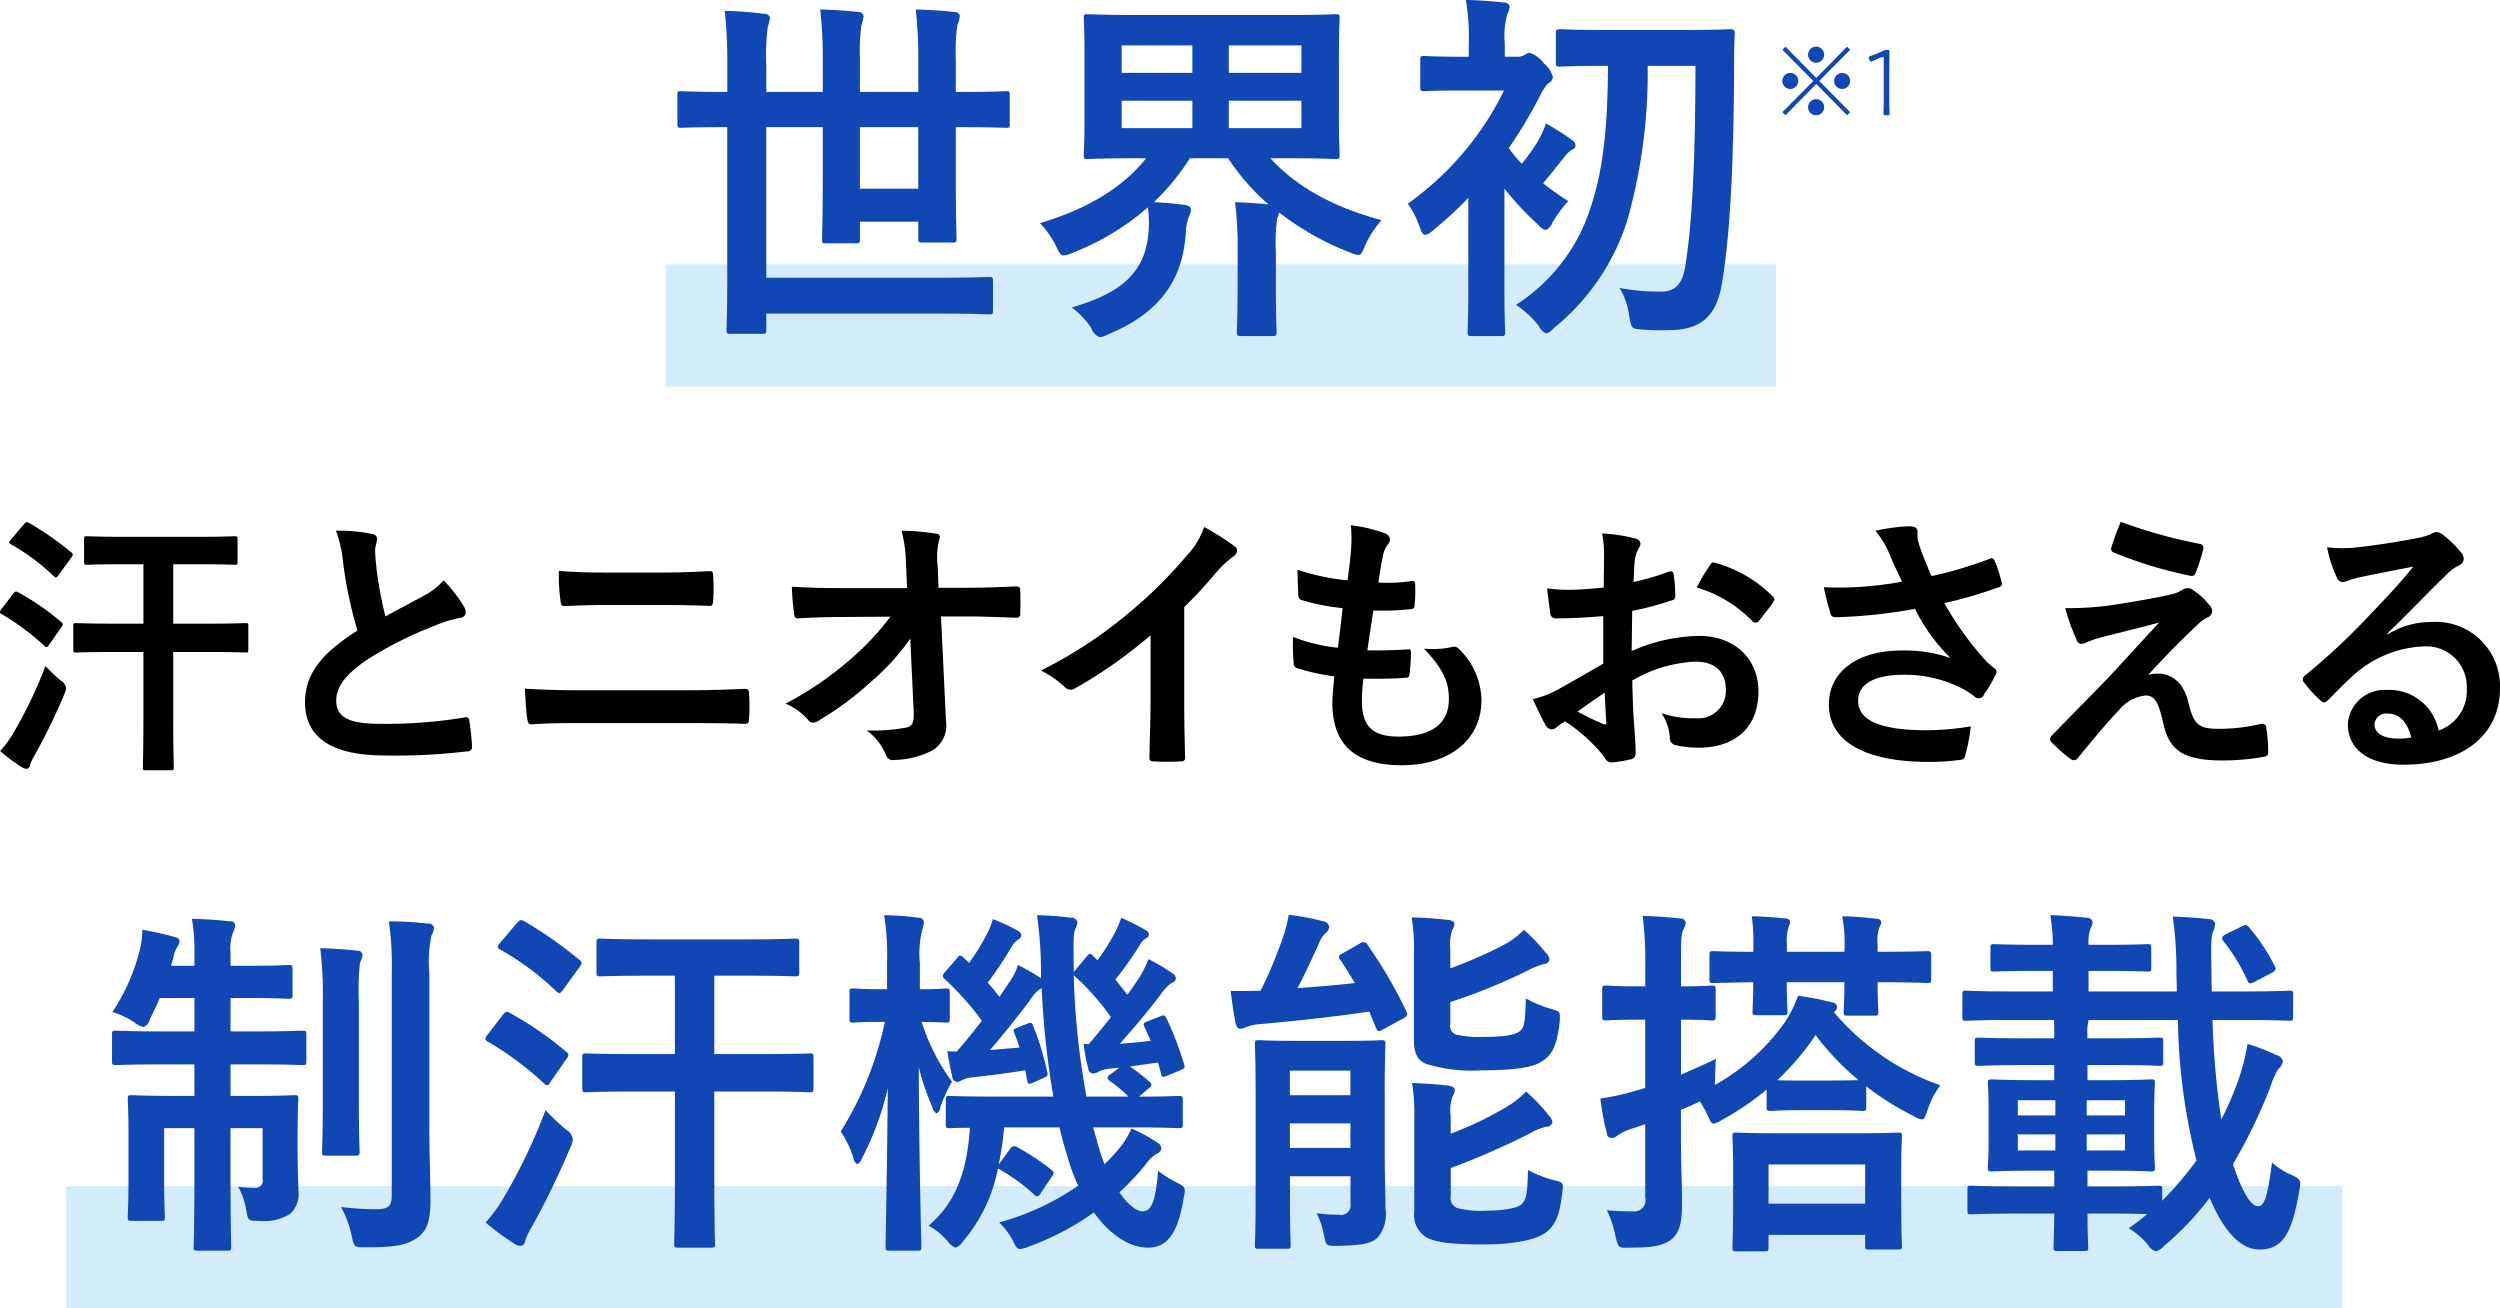
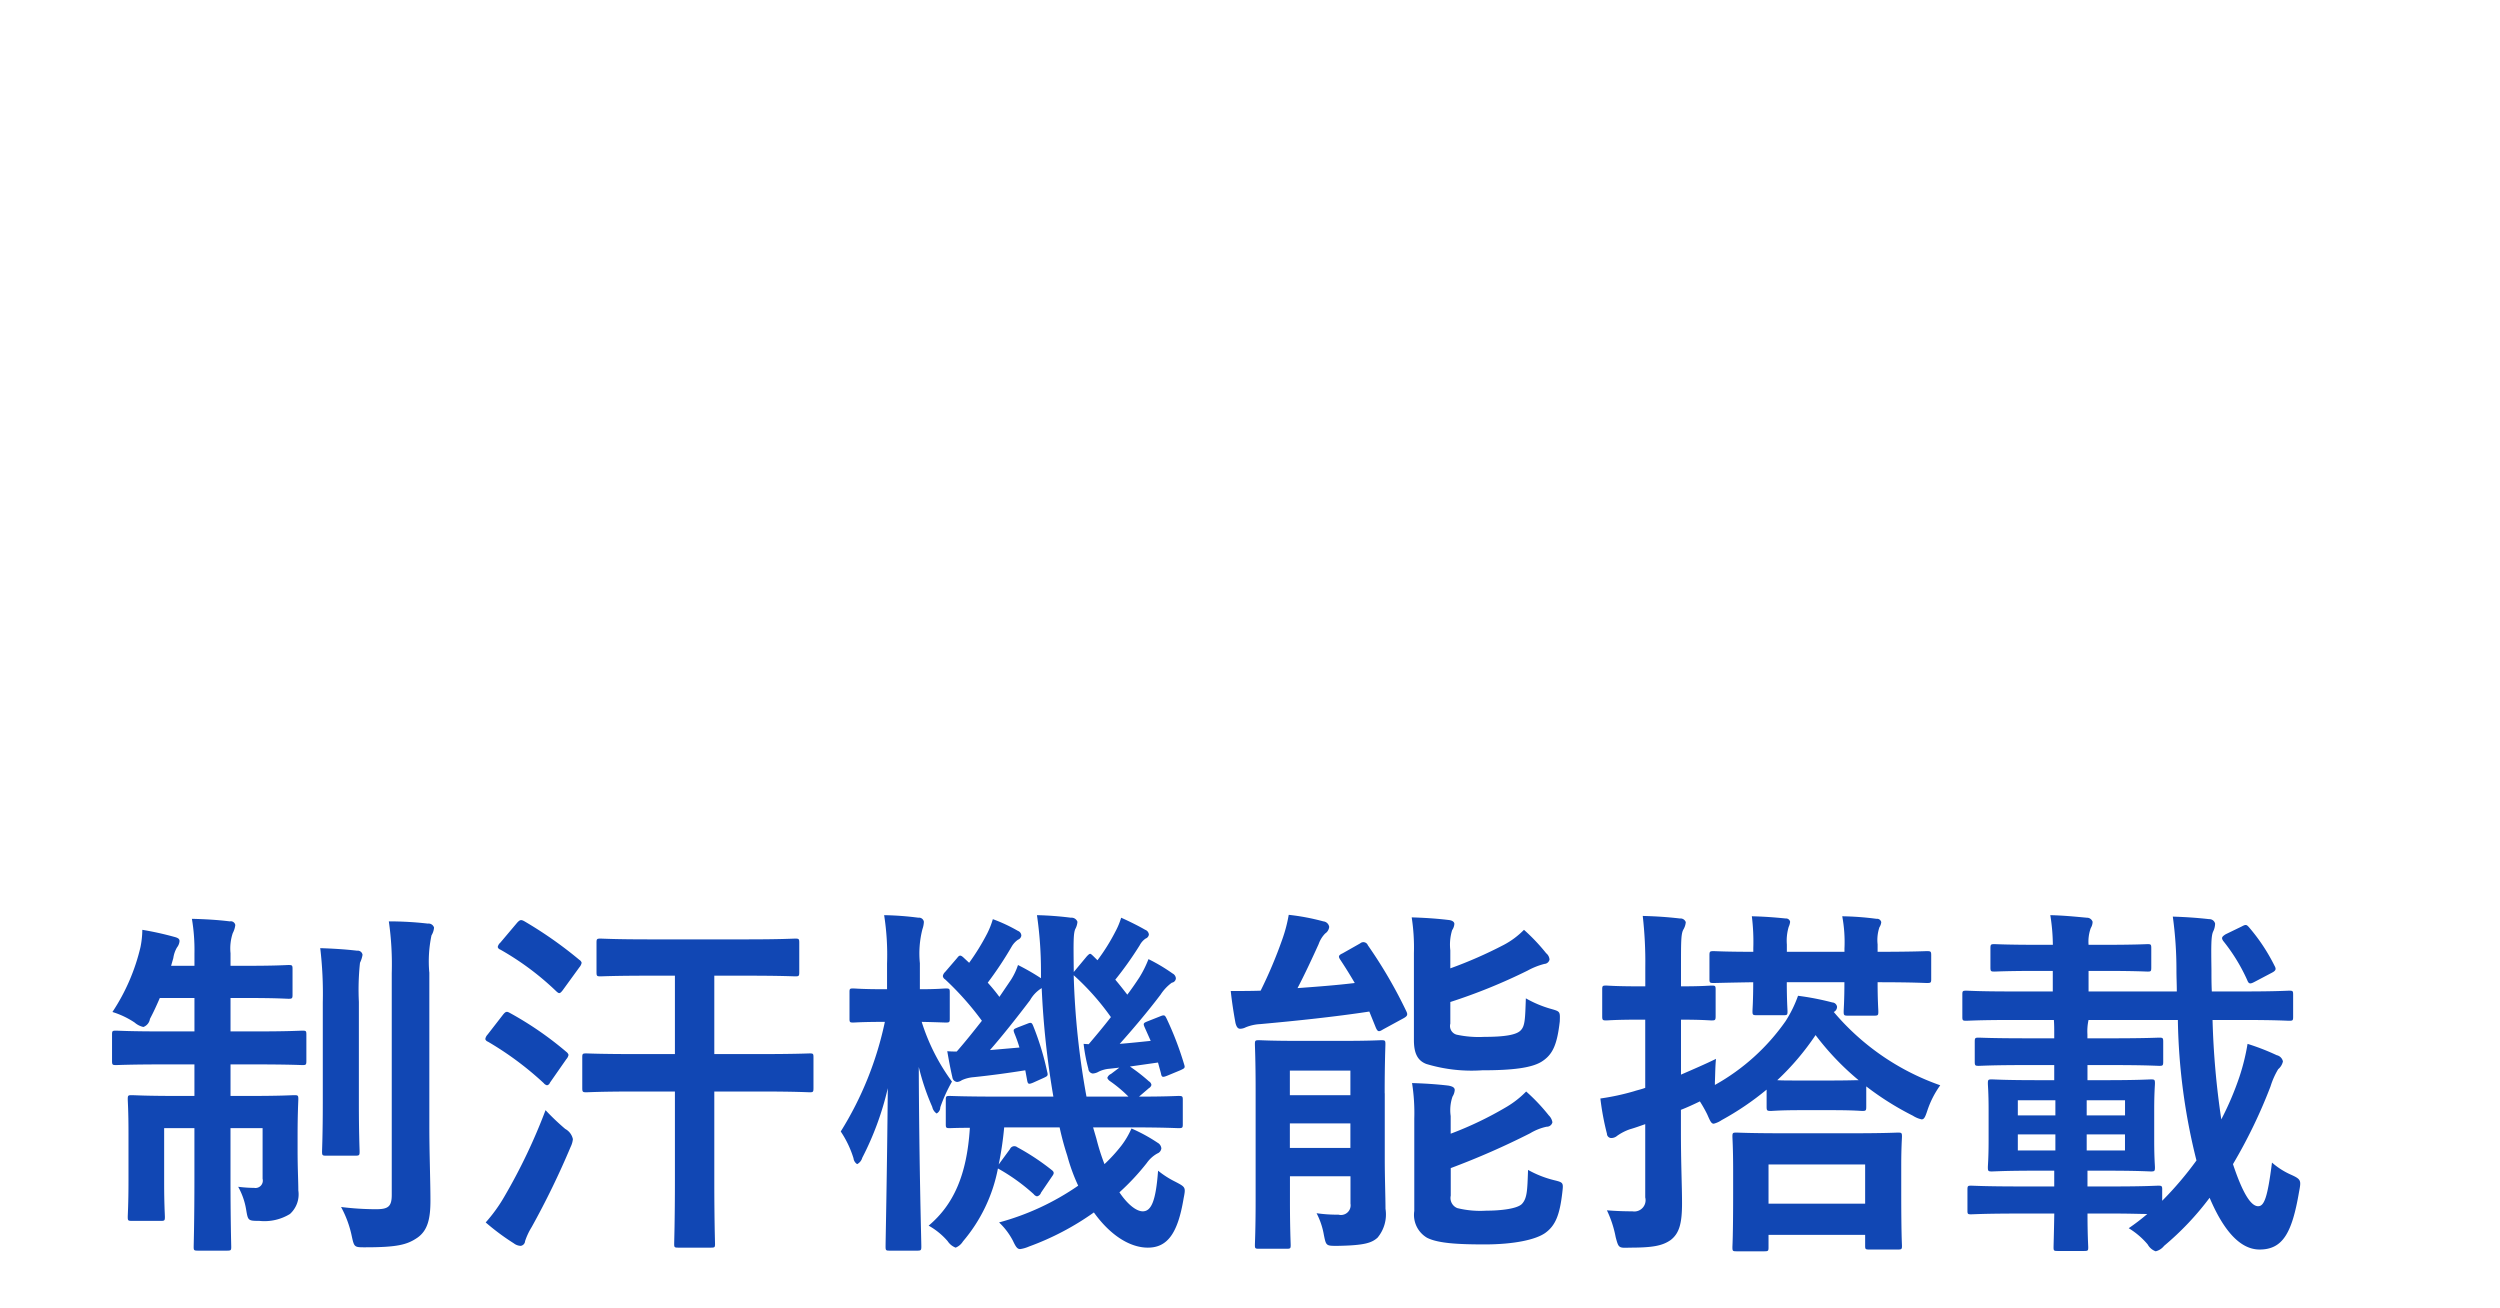
<svg xmlns="http://www.w3.org/2000/svg" id="head-block-01_sp.svg" width="225.125" height="117.81" viewBox="0 0 225.125 117.81">
  <defs>
    <style>
      .cls-1, .cls-3 {
        fill-rule: evenodd;
      }

      .cls-2 {
        fill: #d2ecf9;
      }

      .cls-3 {
        fill: #1147b4;
      }
    </style>
  </defs>
-   <path id="汗とニオイもおさえる" class="cls-1" d="M76.977,2325.9v6.02c0,2.8-.05,4.2-0.05,4.38,0,0.22.025,0.25,0.273,0.25h2.238c0.249,0,.273-0.03.273-0.25,0-.15-0.05-1.58-0.05-4.38v-6.02h3.083c2.436,0,3.282.05,3.431,0.05,0.224,0,.249-0.03.249-0.3v-2.08c0-.25-0.025-0.27-0.249-0.27-0.149,0-.995.05-3.431,0.05H79.662V2318H81.9c2.312,0,3.133.05,3.282,0.05,0.249,0,.274-0.03.274-0.3v-2c0-.25-0.025-0.27-0.274-0.27-0.149,0-.97.05-3.282,0.05H75.212c-2.337,0-3.158-.05-3.307-0.05-0.249,0-.273.02-0.273,0.27v2c0,0.27.025,0.3,0.273,0.3,0.149,0,.97-0.05,3.307-0.05h1.765v5.35H74.341c-2.436,0-3.257-.05-3.406-0.05-0.249,0-.273.02-0.273,0.27v2.08c0,0.27.025,0.3,0.273,0.3,0.149,0,.97-0.05,3.406-0.05h2.635Zm-12.9,8.92a15.055,15.055,0,0,0,1.914,1.43,0.817,0.817,0,0,0,.472.17,0.34,0.34,0,0,0,.3-0.32,4.334,4.334,0,0,1,.448-0.95,56.11,56.11,0,0,0,2.66-5.48,1.573,1.573,0,0,0,.149-0.52,1.022,1.022,0,0,0-.522-0.7,17.133,17.133,0,0,1-1.343-1.28,39,39,0,0,1-2.785,5.85A10.054,10.054,0,0,1,64.073,2334.82Zm0.995-19.07a0.562,0.562,0,0,0-.174.3,0.261,0.261,0,0,0,.174.17,19.021,19.021,0,0,1,3.829,2.85c0.174,0.15.224,0.18,0.423-.07l1.144-1.58a0.622,0.622,0,0,0,.149-0.3,0.328,0.328,0,0,0-.149-0.2,28.209,28.209,0,0,0-3.779-2.64c-0.2-.1-0.273-0.1-0.472.12Zm-0.87,6.27a0.584,0.584,0,0,0-.149.3,0.289,0.289,0,0,0,.174.18,21.752,21.752,0,0,1,3.8,2.82,0.417,0.417,0,0,0,.224.15,0.256,0.256,0,0,0,.2-0.17l1.119-1.6a0.664,0.664,0,0,0,.149-0.3,0.39,0.39,0,0,0-.149-0.2,22.328,22.328,0,0,0-3.829-2.65c-0.224-.13-0.3-0.13-0.5.12Zm30.114-7.04a11.2,11.2,0,0,1,.646,2.89,37.891,37.891,0,0,0,1.293,6.1c-2.909,1.85-4.724,3.68-4.724,6.45,0,3.25,2.486,4.8,7.185,4.8a52.937,52.937,0,0,0,7.409-.37,0.392,0.392,0,0,0,.447-0.43,21.846,21.846,0,0,0-.248-2.32,0.311,0.311,0,0,0-.448-0.3,43.252,43.252,0,0,1-7.583.57c-2.859,0-3.953-.62-3.953-2.1,0-1.17.771-2.35,2.934-3.77a34.532,34.532,0,0,1,5.842-2.93,12.569,12.569,0,0,1,2.387-.75,0.5,0.5,0,0,0,.5-0.5,1.009,1.009,0,0,0-.174-0.52,12.649,12.649,0,0,0-1.815-2.35,6.233,6.233,0,0,1-1.715,1.35c-1.392.75-2.287,1.22-3.531,1.9a35.335,35.335,0,0,1-.8-4.3c-0.05-.58-0.124-1.18-0.124-1.68,0-.35.174-0.69,0.174-1.04a0.453,0.453,0,0,0-.448-0.4A14.034,14.034,0,0,0,94.311,2314.98Zm29.293,6.69c1.591,0,3.182.03,4.351,0.08,0.249,0,.3-0.13.323-0.48a16.447,16.447,0,0,0,0-2.22c0-.3-0.074-0.43-0.273-0.43-1.069.05-2.561,0.13-4.476,0.13h-4.922c-1.492,0-2.661-.03-4.227-0.15a17.058,17.058,0,0,0,.149,2.65c0.025,0.37.1,0.52,0.348,0.52,1.144-.05,2.238-0.1,3.8-0.1H123.6Zm2.088,10.63c1.691,0,4.252.02,5.445,0.07,0.324,0,.373-0.15.373-0.52a15.86,15.86,0,0,0,0-2.18c0-.32-0.074-0.45-0.4-0.45-1.143.05-2.834,0.13-5.594,0.13h-9.049c-1.567,0-3.357-.03-5.147-0.15,0.075,1.32.124,2.17,0.224,2.75,0.05,0.32.124,0.47,0.373,0.47,1.218-.1,2.859-0.12,4.475-0.12h9.3Zm20.642-1.05c0.05,1.1-.149,1.35-0.721,1.47a16.97,16.97,0,0,1-3.506.25,5.082,5.082,0,0,1,1.741,2.23,0.65,0.65,0,0,0,.77.42,7.578,7.578,0,0,0,3.431-.87,2.639,2.639,0,0,0,1.194-2.65l-0.448-9.4h2.014c1.542,0,2.959.05,4.774,0.12a0.315,0.315,0,0,0,.348-0.35c0.025-.7.025-1.47,0-2.17a0.311,0.311,0,0,0-.373-0.3c-1.84.07-3.083,0.12-4.824,0.12h-2.163l-0.074-1.9a7.032,7.032,0,0,1,.1-2.29,1.432,1.432,0,0,0,.1-0.38,0.306,0.306,0,0,0-.323-0.3,21.806,21.806,0,0,0-3.133-.27,12.5,12.5,0,0,1,.4,2.94l0.1,2.23H139.82c-1.492,0-2.959-.03-4.45-0.13a22.526,22.526,0,0,0,.2,2.43c0.025,0.27.125,0.45,0.349,0.42,1.292-.07,2.685-0.12,3.977-0.12l4.351-.03a23.762,23.762,0,0,1-3.654,3.88,29.3,29.3,0,0,1-5.793,3.95,5.552,5.552,0,0,1,2.038,1.47,0.508,0.508,0,0,0,.423.25,1.034,1.034,0,0,0,.572-0.22,28.306,28.306,0,0,0,4.7-3.5,20.624,20.624,0,0,0,3.5-3.85Zm24.37-9.4a40.124,40.124,0,0,0,2.909-3.15,8.258,8.258,0,0,1,1.492-1.38,0.708,0.708,0,0,0,.348-0.55,0.441,0.441,0,0,0-.2-0.37,22.7,22.7,0,0,0-2.76-1.75,7.185,7.185,0,0,1-1.566,2.57,40.711,40.711,0,0,1-5.3,5.23,39.648,39.648,0,0,1-7.831,5.12,9.169,9.169,0,0,1,2.138,1.48,0.708,0.708,0,0,0,.522.25,0.747,0.747,0,0,0,.373-0.1,43.012,43.012,0,0,0,6.837-4.8v5.82c0,1.7-.074,3.33-0.1,5.13-0.025.3,0.074,0.4,0.348,0.4a20.619,20.619,0,0,0,2.486,0,0.327,0.327,0,0,0,.373-0.43c-0.05-2-.075-3.47-0.075-5.2v-8.27Zm16.141,6.45c1.268,0.02,2.56.02,3.8-.08,0.248,0,.323-0.1.348-0.4a16.915,16.915,0,0,0,.124-1.87c0-.23-0.075-0.33-0.4-0.28-1.193.08-2.213,0.1-3.53,0.08,0.149-1,.4-2.7.547-3.58a24.364,24.364,0,0,0,3.306-.12c0.3-.03.4-0.1,0.4-0.38a11.593,11.593,0,0,0,.05-1.87,0.25,0.25,0,0,0-.249-0.3,14.415,14.415,0,0,1-3.058.15c0.124-.93.274-1.78,0.4-2.35a2.485,2.485,0,0,1,.447-1.08,0.708,0.708,0,0,0,.2-0.47,0.7,0.7,0,0,0-.547-0.57,14.369,14.369,0,0,0-2.983-.7,11.84,11.84,0,0,1,.025,2.09c-0.05.75-.125,1.43-0.323,2.88a20.408,20.408,0,0,1-4.5-.95c0,0.9.05,1.72,0.075,2.32a0.414,0.414,0,0,0,.4.43,18.008,18.008,0,0,0,3.58.7c-0.1,1.02-.3,2.65-0.423,3.57a15.449,15.449,0,0,1-4.027-.97,14.5,14.5,0,0,0,.049,2.32,0.438,0.438,0,0,0,.274.48,19.962,19.962,0,0,0,3.381.75c-0.1,1.12-.174,1.82-0.174,2.35,0,3.65,1.865,5.65,6.265,5.65,4.277,0,7.161-2.3,7.161-5.85a6.531,6.531,0,0,0-2.114-4.7,0.553,0.553,0,0,0-.522-0.1,8.03,8.03,0,0,1-2.536.15c1.89,2,2.238,3.15,2.238,4.55,0,2.25-1.616,3.37-4.525,3.37-2.312,0-3.307-.9-3.307-3.2A15.286,15.286,0,0,1,186.845,2328.3Zm21.585-1.35c-1.815,1.05-2.983,1.72-4.052,2.32a9.186,9.186,0,0,1-2.288.88c0.373,0.82.871,1.87,1.144,2.32a0.7,0.7,0,0,0,.547.4,0.642,0.642,0,0,0,.423-0.17,4.527,4.527,0,0,1,.795-0.55,15.081,15.081,0,0,1,3.531,3.2,0.728,0.728,0,0,0,.6.5,10.493,10.493,0,0,0,1.84-.3c0.423-.1.373-0.48,0.373-0.83,0-.57-0.124-2.15-0.2-3.25-0.049-1.1-.074-1.95-0.1-3a12.305,12.305,0,0,1,5.693-1.7c1.741,0,2.735.9,2.735,2.53a2.472,2.472,0,0,1-2.685,2.57,9.229,9.229,0,0,1-3.108-.45,4.421,4.421,0,0,1,.746,2.13,0.67,0.67,0,0,0,.547.75,9.948,9.948,0,0,0,2.039.22c3.356,0,5.395-1.87,5.395-5.07,0-3-2.213-4.98-5.3-5a15.51,15.51,0,0,0-6.116,1.37c0.025-1.2.025-2.42,0.05-3.62a25.918,25.918,0,0,0,3.555-.95,0.349,0.349,0,0,0,.323-0.4,12.518,12.518,0,0,0-.149-1.95c-0.025-.25-0.2-0.3-0.422-0.23a24.349,24.349,0,0,1-3.183.93c0.025-.8.05-1.43,0.125-2.08a3.028,3.028,0,0,1,.348-0.97,0.915,0.915,0,0,0,.149-0.4,0.55,0.55,0,0,0-.5-0.47,13.711,13.711,0,0,0-2.959-.45,9.258,9.258,0,0,1,.174,2.02c0,1.07-.025,2.02-0.025,2.85-1.044.1-2.113,0.2-3.157,0.2a12.649,12.649,0,0,1-1.94-.13c0.1,0.88.2,1.7,0.274,2.18a0.5,0.5,0,0,0,.6.52c1.666,0,2.934-.1,4.177-0.2v4.28Zm0.125,2.62c0.049,0.83.1,1.98,0.149,2.63,0.025,0.22-.05.25-0.249,0.2a25.5,25.5,0,0,1-2.337-1.13C207.013,2330.62,207.859,2330.05,208.555,2329.57Zm8.3-9.47a11.459,11.459,0,0,1,5.047,3.07,0.4,0.4,0,0,0,.5,0c0.373-.5,1.019-1.27,1.343-1.77a0.694,0.694,0,0,0,.1-0.25,0.381,0.381,0,0,0-.149-0.25,11.716,11.716,0,0,0-5.271-3.05c-0.174-.05-0.249.02-0.423,0.3A14.734,14.734,0,0,0,216.859,2320.1Zm18.478-.53a33.052,33.052,0,0,1-3.928.48,30.957,30.957,0,0,1-3.108.02,19.322,19.322,0,0,0,.572,2.25,0.438,0.438,0,0,0,.4.45c0.621,0,1.765-.07,2.436-0.12,1.79-.15,3.232-0.35,4.8-0.63a16.1,16.1,0,0,0,3.208,4.43,12.493,12.493,0,0,0-4.426-.68c-4.1,0-6.539,2-6.539,4.85,0,3.3,3.158,5.18,9.025,5.18a20.945,20.945,0,0,0,2.76-.18,0.447,0.447,0,0,0,.473-0.35,15.335,15.335,0,0,0,.522-2.67,25.038,25.038,0,0,1-3.978.35c-3.9,0-6.166-.78-6.166-2.65,0-1.58,1.566-2.35,4.152-2.35a11.315,11.315,0,0,1,5.271,1.27,8.822,8.822,0,0,1,1.019.65,0.51,0.51,0,0,0,.9-0.17,9.859,9.859,0,0,0,.97-1.63,0.781,0.781,0,0,0,.149-0.42,0.49,0.49,0,0,0-.249-0.33,6.152,6.152,0,0,1-.646-0.55,28.232,28.232,0,0,1-3.8-5.27,39.492,39.492,0,0,0,4.947-1.45,0.3,0.3,0,0,0,.2-0.43,10.879,10.879,0,0,0-.621-1.92c-0.149-.28-0.224-0.3-0.473-0.18a37.341,37.341,0,0,1-5.2,1.55c-0.323-.67-0.547-1.27-0.845-2.02a10.864,10.864,0,0,1-.4-1.25,3.259,3.259,0,0,1-.025-0.7c0-.35-0.2-0.52-0.845-0.52a18.864,18.864,0,0,0-2.959.4,8.039,8.039,0,0,1,1.243,2.02C234.566,2317.95,234.914,2318.67,235.337,2319.57Zm19.7-5.39a22.36,22.36,0,0,0-.846,2.32,0.335,0.335,0,0,0,.224.45,38.553,38.553,0,0,0,6.937,2.1,0.36,0.36,0,0,0,.422-0.28,15.157,15.157,0,0,0,.672-2.05c0.074-.35-0.025-0.5-0.274-0.55A45.007,45.007,0,0,1,255.033,2314.18Zm-5,7.77a17.949,17.949,0,0,0,1,2.8,0.5,0.5,0,0,0,.423.42,1.114,1.114,0,0,0,.522-0.15,10.32,10.32,0,0,1,1.342-.45c1.641-.42,3.307-0.82,5.172-1.32-2.661,2.87-3.954,4.32-4.923,5.32-1.591,1.63-3.108,3.18-4.7,4.8a0.638,0.638,0,0,0-.2.4,0.379,0.379,0,0,0,.124.25,13.624,13.624,0,0,0,1.741,1.53,0.5,0.5,0,0,0,.273.1,0.438,0.438,0,0,0,.348-0.18c0.846-1.05,2.66-3.25,3.779-4.4a3.532,3.532,0,0,1,2.337-1.25c0.87,0,1.169.7,1.567,2.4,0.522,2.48,1.715,3.45,5.37,3.45a21.619,21.619,0,0,0,3.655-.32c0.323-.05.447-0.15,0.447-0.4a12.965,12.965,0,0,0-.174-2.2,0.364,0.364,0,0,0-.447-0.38,16.384,16.384,0,0,1-3.854.45c-1.84,0-2.238-.4-2.735-2.45-0.423-1.77-1.541-2.52-2.71-2.52a3.046,3.046,0,0,0-.895.12c1.666-1.8,2.685-2.85,4.525-4.6a3.829,3.829,0,0,1,.8-0.57,0.673,0.673,0,0,0,.447-0.58,0.915,0.915,0,0,0-.273-0.57,5.906,5.906,0,0,0-1.467-1.33,0.749,0.749,0,0,0-.423-0.17,0.974,0.974,0,0,0-.547.17,3.457,3.457,0,0,1-.994.4c-1.02.23-2.412,0.5-4.326,0.8A27.115,27.115,0,0,1,250.035,2321.95Zm28.995,2.3c1.89-1.83,3.555-3.58,5.37-5.35a3.928,3.928,0,0,1,1.094-.8,0.666,0.666,0,0,0,.423-0.6,0.862,0.862,0,0,0-.274-0.6,9.4,9.4,0,0,0-1.665-1.6,0.913,0.913,0,0,0-.572-0.2,1.382,1.382,0,0,0-.473.2,6.476,6.476,0,0,1-1.367.38c-1.939.37-4.127,0.69-5.644,0.84a11.915,11.915,0,0,1-2.312-.05,11.85,11.85,0,0,0,.87,2.7,0.572,0.572,0,0,0,.547.43,1.818,1.818,0,0,0,.5-0.13,8.384,8.384,0,0,1,1.045-.3c1.541-.32,3.306-0.67,4.8-0.95-1.144,1.43-2.312,2.68-3.854,4.28a59.233,59.233,0,0,1-5.892,5.52,0.406,0.406,0,0,0-.124.58,11.487,11.487,0,0,0,1.467,1.62,0.622,0.622,0,0,0,.373.23,0.693,0.693,0,0,0,.422-0.28c0.746-.75,1.442-1.47,2.163-2.12a10.065,10.065,0,0,1,6.365-2.65,3.637,3.637,0,0,1,3.9,3.77,3.765,3.765,0,0,1-2.536,3.8,4.529,4.529,0,0,0-4.674-3.65,3.309,3.309,0,0,0-3.5,3.05c0,2.33,1.889,3.68,5.022,3.68,5.32,0,8.677-2.68,8.677-6.85a5.785,5.785,0,0,0-6.166-6,7.444,7.444,0,0,0-3.953,1.12Zm2.163,9.35a5.767,5.767,0,0,1-1.144.1c-1.491,0-2.163-.53-2.163-1.3a1.052,1.052,0,0,1,1.194-.95C280.124,2331.45,280.87,2332.22,281.193,2333.6Z" transform="translate(-64.063 -2267.19)" />
-   <rect id="長方形_1367" data-name="長方形 1367" class="cls-2" x="59.938" y="23.81" width="100" height="11" />
-   <path id="世界初_" data-name="世界初  " class="cls-3" d="M129.553,2278.64v13.69c0,2.94-.066,4.32-0.066,4.56,0,0.33.033,0.36,0.361,0.36h2.823c0.362,0,.394-0.03.394-0.36v-1.46h15.527c3.217,0,4.333.07,4.53,0.07,0.328,0,.361-0.03.361-0.36v-2.64c0-.33-0.033-0.37-0.361-0.37-0.2,0-1.313.07-4.53,0.07H133.065v-13.56h5.088v4.52c0,3.59-.065,5.34-0.065,5.57,0,0.33.033,0.37,0.328,0.37h2.725c0.328,0,.361-0.04.361-0.37v-1.58h5.252v1.52c0,0.33.033,0.36,0.361,0.36h2.725c0.328,0,.361-0.03.361-0.36,0-.2-0.066-2.01-0.066-5.68v-4.35h0.492c2.856,0,3.808.06,4.038,0.06,0.3,0,.328-0.03.328-0.36v-2.58c0-.33-0.033-0.36-0.328-0.36-0.23,0-1.182.07-4.038,0.07h-0.492v-2.87a18.141,18.141,0,0,1,.131-3.11,3.162,3.162,0,0,0,.23-0.85,0.46,0.46,0,0,0-.492-0.37c-1.149-.13-2.265-0.19-3.48-0.23a39.722,39.722,0,0,1,.23,4.52v2.91H141.5v-2.94a17.644,17.644,0,0,1,.131-3.04,5.287,5.287,0,0,0,.2-0.85,0.448,0.448,0,0,0-.46-0.37c-1.149-.13-2.265-0.19-3.446-0.23a39.553,39.553,0,0,1,.229,4.49v2.94h-5.088v-2.54a19.017,19.017,0,0,1,.132-3.3,4.311,4.311,0,0,0,.2-0.83,0.455,0.455,0,0,0-.493-0.36,30.208,30.208,0,0,0-3.578-.27,42.719,42.719,0,0,1,.23,4.79v2.51h-0.131c-2.856,0-3.841-.07-4.038-0.07-0.3,0-.328.03-0.328,0.36v2.58c0,0.33.033,0.36,0.328,0.36,0.2,0,1.182-.06,4.038-0.06h0.131Zm17.2,5.54H141.5v-5.54h5.252v5.54Zm28.755,9.04c0,2.48-.066,3.63-0.066,3.83,0,0.36.033,0.4,0.361,0.4h2.823c0.362,0,.394-0.04.394-0.4,0-.2-0.065-1.35-0.065-3.83v-3.36a15.087,15.087,0,0,1,.131-3.04,2.849,2.849,0,0,0,.164-0.49,25.329,25.329,0,0,0,6.368,3.59,2.983,2.983,0,0,0,.755.23c0.263,0,.362-0.23.624-0.85a8.521,8.521,0,0,1,1.477-2.28c-4.628-1.26-7.779-3.14-10.012-5.58h1.313c3.217,0,4.366.07,4.563,0.07,0.328,0,.361-0.04.361-0.33,0-.2-0.065-1.12-0.065-3.27v-5.81c0-2.14.065-3.07,0.065-3.27,0-.33-0.033-0.36-0.361-0.36-0.2,0-1.346.07-4.563,0.07H166.547c-3.184,0-4.333-.07-4.562-0.07-0.3,0-.329.03-0.329,0.36,0,0.2.066,1.13,0.066,3.27v5.81c0,2.15-.066,3.04-0.066,3.27,0,0.29.033,0.33,0.329,0.33,0.229,0,1.378-.07,4.562-0.07h0.723c-2.134,2.71-5.45,4.62-9.553,5.84a8.465,8.465,0,0,1,1.444,2.08c0.3,0.6.394,0.83,0.69,0.83a2.39,2.39,0,0,0,.788-0.23,22.954,22.954,0,0,0,6.795-4.1,10.656,10.656,0,0,1,.065,2.05c-0.229,3.53-2.068,5.58-6.926,6.96a7.551,7.551,0,0,1,1.773,1.88,1.225,1.225,0,0,0,.755.8,2.09,2.09,0,0,0,.787-0.27c4.53-1.88,6.664-4.78,6.96-9.11a4.579,4.579,0,0,1,.262-1.45,1.707,1.707,0,0,0,.2-0.63c0-.29-0.23-0.39-0.624-0.46-0.82-.1-1.838-0.2-2.724-0.23a20.982,20.982,0,0,0,3.25-3.96h3.446a19.581,19.581,0,0,0,3.644,4.16c-0.952-.1-1.969-0.17-3.02-0.2a33.151,33.151,0,0,1,.23,4.49v3.33Zm5.745-14.49h-6.533v-2.47h6.533v2.47Zm0-7.45v2.47h-6.533v-2.47h6.533Zm-16.184,2.47v-2.47h6.368v2.47H165.07Zm0,4.98v-2.47h6.368v2.47H165.07Zm51.668-5.61c0,8.75-.328,14.46-0.919,18.06-0.23,1.48-.821,2.27-2.167,2.27a19,19,0,0,1-3.742-.33,6.4,6.4,0,0,1,.854,2.48c0.2,1.12.2,1.19,0.984,1.25a20.721,20.721,0,0,0,2.561.07c3.118,0,4.366-1.45,4.825-4.26,0.755-4.55,1.051-10.95,1.084-19.47,0-.92,0-1.85.065-2.94,0-.36-0.065-0.43-0.394-0.43-0.2,0-1.214.07-4.169,0.07H208.7c-2.955,0-3.94-.07-4.137-0.07-0.361,0-.393.04-0.393,0.4v2.61c0,0.33.032,0.36,0.393,0.36,0.2,0,1.182-.07,4.137-0.07h0.164c-0.033,4.89-.329,8.95-1.478,12.48a16.3,16.3,0,0,1-6.8,9.04,9.2,9.2,0,0,1,2.036,1.88,1.311,1.311,0,0,0,.689.7,1.382,1.382,0,0,0,.657-0.47,20.383,20.383,0,0,0,6.63-9.7,48.934,48.934,0,0,0,1.839-13.93h4.3Zm-20.451,20.17c0,2.47-.065,3.6-0.065,3.79,0,0.33.032,0.37,0.361,0.37h2.659c0.328,0,.361-0.04.361-0.37,0-.16-0.066-1.32-0.066-3.79v-9.11a27.674,27.674,0,0,0,3.02,3.23,1.335,1.335,0,0,0,.689.5,1.146,1.146,0,0,0,.624-0.69,12.321,12.321,0,0,1,1.412-1.92,27.03,27.03,0,0,1-2.265-1.61c0.689-.8,1.149-1.42,1.838-2.25a2.625,2.625,0,0,1,.755-0.76,0.409,0.409,0,0,0,.328-0.36,0.609,0.609,0,0,0-.328-0.53,22.784,22.784,0,0,0-2.331-1.48,10.04,10.04,0,0,1-.755,1.65,22.576,22.576,0,0,1-1.411,1.98,9.973,9.973,0,0,1-1.182-1.42,40.945,40.945,0,0,0,2.856-4.79,3.705,3.705,0,0,1,.722-1.05,0.709,0.709,0,0,0,.394-0.53,2.347,2.347,0,0,0-.821-1.26,2.539,2.539,0,0,0-1.28-.95,1.086,1.086,0,0,0-.427.19,1.276,1.276,0,0,1-.722.17H199.57v-1.25a6.969,6.969,0,0,1,.23-2.58,1.7,1.7,0,0,0,.2-0.72,0.5,0.5,0,0,0-.526-0.33c-1.181-.14-2.166-0.2-3.414-0.24a19.663,19.663,0,0,1,.263,4v1.12h-0.558c-2.462,0-3.25-.07-3.447-0.07-0.328,0-.361.04-0.361,0.37v2.44c0,0.33.033,0.36,0.361,0.36,0.2,0,.985-0.06,3.447-0.06H199.5a27.138,27.138,0,0,1-8.666,10.19,7.978,7.978,0,0,1,1.05,2.05c0.2,0.53.3,0.76,0.526,0.76a1.471,1.471,0,0,0,.689-0.4,33.854,33.854,0,0,0,3.184-2.93v8.28Z" transform="translate(-64.063 -2267.19)" />
-   <rect id="長方形_1367-2" data-name="長方形 1367" class="cls-2" x="5.938" y="106.81" width="205" height="11" />
  <path id="制汗機能搭載" class="cls-3" d="M81.571,2354.16h-2.1l0.2-.7a2.623,2.623,0,0,1,.328-0.95,1.053,1.053,0,0,0,.23-0.57c0-.19-0.1-0.29-0.493-0.39a28.2,28.2,0,0,0-2.857-.63,8.217,8.217,0,0,1-.164,1.55,18.028,18.028,0,0,1-2.528,5.85,7.588,7.588,0,0,1,2,.95,1.787,1.787,0,0,0,.788.4,0.916,0.916,0,0,0,.591-0.73c0.3-.56.591-1.19,0.887-1.88h3.12v3.01H78.813c-3.054,0-4.1-.07-4.3-0.07-0.328,0-.361.03-0.361,0.36v2.35c0,0.36.033,0.39,0.361,0.39,0.2,0,1.248-.06,4.3-0.06h2.758v2.84H80c-2.857,0-3.842-.07-4.072-0.07-0.328,0-.361.03-0.361,0.36,0,0.23.066,1.03,0.066,3.01v4.32c0,2.15-.066,3.04-0.066,3.27,0,0.33.033,0.36,0.361,0.36H78.55c0.328,0,.361-0.03.361-0.36,0-.2-0.066-1.12-0.066-3.1v-4.89h2.725v4.39c0,4.06-.066,6.08-0.066,6.31,0,0.29.033,0.33,0.361,0.33h2.66c0.328,0,.361-0.04.361-0.33,0-.2-0.066-2.28-0.066-6.34v-4.36h2.89v4.56a0.664,0.664,0,0,1-.755.82,12.311,12.311,0,0,1-1.445-.1,6.269,6.269,0,0,1,.722,2.08c0.164,0.96.164,0.99,1.182,0.99a4.394,4.394,0,0,0,2.758-.62,2.378,2.378,0,0,0,.755-2.12c0-.89-0.066-1.88-0.066-3.73v-1.15c0-2.12.066-3.14,0.066-3.34,0-.33-0.033-0.36-0.361-0.36-0.23,0-1.182.07-4.039,0.07H84.822v-2.84h2.2c3.054,0,4.072.06,4.269,0.06,0.328,0,.361-0.03.361-0.39v-2.35c0-.33-0.033-0.36-0.361-0.36-0.2,0-1.215.07-4.269,0.07h-2.2v-3.01H86.4c2.594,0,3.448.07,3.645,0.07,0.328,0,.361-0.04.361-0.37v-2.31c0-.33-0.033-0.36-0.361-0.36-0.2,0-1.051.07-3.645,0.07H84.822v-1.13a4.344,4.344,0,0,1,.2-1.81,2.094,2.094,0,0,0,.23-0.73,0.409,0.409,0,0,0-.493-0.33c-1.051-.13-2.167-0.2-3.415-0.23a17.015,17.015,0,0,1,.23,3.14v1.09Zm21.148,0.59a11.343,11.343,0,0,1,.2-3.33,1.594,1.594,0,0,0,.23-0.7,0.514,0.514,0,0,0-.559-0.36,30.491,30.491,0,0,0-3.513-.2,27.185,27.185,0,0,1,.263,4.66v19.97c0,1.06-.328,1.29-1.412,1.29a25.658,25.658,0,0,1-3.152-.2,9.5,9.5,0,0,1,.952,2.57c0.23,1.06.23,1.06,1.215,1.06,2.89,0,3.777-.23,4.7-0.86,0.952-.66,1.182-1.75,1.182-3.37,0-1.65-.1-4.29-0.1-6.6v-13.93Zm-9.589,11.79c0,2.8-.066,4.16-0.066,4.35,0,0.33.033,0.37,0.361,0.37h2.627c0.361,0,.394-0.04.394-0.37,0-.19-0.066-1.55-0.066-4.35v-9.12a22.588,22.588,0,0,1,.1-3.53,2.669,2.669,0,0,0,.23-0.72,0.439,0.439,0,0,0-.493-0.37c-1.116-.13-2.167-0.19-3.316-0.23a35.016,35.016,0,0,1,.23,4.89v9.08Zm31.709-1.06v7.96c0,3.69-.066,5.54-0.066,5.77,0,0.3.033,0.33,0.362,0.33h2.955c0.328,0,.361-0.03.361-0.33,0-.2-0.065-2.08-0.065-5.77v-7.96h4.071c3.218,0,4.335.07,4.532,0.07,0.3,0,.328-0.04.328-0.4v-2.74c0-.33-0.032-0.36-0.328-0.36-0.2,0-1.314.06-4.532,0.06h-4.071v-7.06h2.955c3.054,0,4.137.06,4.334,0.06,0.329,0,.362-0.03.362-0.39v-2.64c0-.33-0.033-0.37-0.362-0.37-0.2,0-1.28.07-4.334,0.07h-8.833c-3.087,0-4.171-.07-4.368-0.07-0.328,0-.361.04-0.361,0.37v2.64c0,0.36.033,0.39,0.361,0.39,0.2,0,1.281-.06,4.368-0.06h2.331v7.06h-3.481c-3.218,0-4.3-.06-4.5-0.06-0.329,0-.362.03-0.362,0.36v2.74c0,0.36.033,0.4,0.362,0.4,0.2,0,1.28-.07,4.5-0.07h3.481ZM107.8,2377.27a20.806,20.806,0,0,0,2.529,1.88,1.079,1.079,0,0,0,.624.23,0.462,0.462,0,0,0,.394-0.43,6,6,0,0,1,.591-1.26,73.821,73.821,0,0,0,3.514-7.23,2.026,2.026,0,0,0,.2-0.69,1.366,1.366,0,0,0-.69-0.92,21.571,21.571,0,0,1-1.773-1.69,51.383,51.383,0,0,1-3.678,7.73A13.951,13.951,0,0,1,107.8,2377.27Zm1.314-25.19a0.685,0.685,0,0,0-.23.39,0.338,0.338,0,0,0,.23.23,25.1,25.1,0,0,1,5.057,3.77c0.23,0.2.3,0.23,0.558-.1l1.511-2.08a0.863,0.863,0,0,0,.2-0.4,0.43,0.43,0,0,0-.2-0.26,36.527,36.527,0,0,0-4.992-3.5c-0.262-.13-0.361-0.13-0.624.16Zm-1.149,8.28a0.744,0.744,0,0,0-.2.4,0.354,0.354,0,0,0,.229.23,28.571,28.571,0,0,1,5.025,3.73,0.568,0.568,0,0,0,.3.2,0.345,0.345,0,0,0,.263-0.23l1.478-2.12a0.8,0.8,0,0,0,.2-0.39,0.539,0.539,0,0,0-.2-0.27,30.345,30.345,0,0,0-5.057-3.49c-0.3-.17-0.394-0.17-0.657.16Zm54.531,8.35h3.218c3.185,0,4.269.07,4.466,0.07,0.361,0,.394-0.03.394-0.36v-2.18c0-.33-0.033-0.36-0.394-0.36-0.2,0-1.117.06-3.547,0.06l0.887-.76a0.477,0.477,0,0,0,.23-0.29,0.461,0.461,0,0,0-.23-0.33,15.948,15.948,0,0,0-1.708-1.33l2.529-.36,0.262,0.96c0.066,0.36.132,0.4,0.559,0.23l1.182-.49c0.361-.17.459-0.2,0.361-0.5a29.038,29.038,0,0,0-1.576-4.13c-0.164-.33-0.2-0.39-0.591-0.23l-1.084.43c-0.427.17-.46,0.2-0.328,0.53l0.558,1.25c-0.952.1-1.905,0.2-2.791,0.27,1.182-1.32,2.528-2.91,3.678-4.43a4.1,4.1,0,0,1,1.017-1.08,0.414,0.414,0,0,0,.362-0.4,0.536,0.536,0,0,0-.3-0.43,15.661,15.661,0,0,0-2.167-1.29,9.67,9.67,0,0,1-.821,1.65c-0.328.5-.69,1.03-1.084,1.55-0.328-.42-0.689-0.89-1.083-1.35a31.618,31.618,0,0,0,2.2-3.1,1.687,1.687,0,0,1,.525-0.6,0.453,0.453,0,0,0,.3-0.36,0.5,0.5,0,0,0-.329-0.43c-0.624-.36-1.346-0.72-2.167-1.09a6.731,6.731,0,0,1-.525,1.26,17.734,17.734,0,0,1-1.609,2.57l-0.394-.39c-0.263-.24-0.263-0.27-0.559.03l-1.182,1.42v-0.13c-0.033-2.65-.033-3.31.132-3.73a1.606,1.606,0,0,0,.2-0.66,0.564,0.564,0,0,0-.592-0.37,29.165,29.165,0,0,0-3.053-.23,35.188,35.188,0,0,1,.361,5.08v0.6a20.308,20.308,0,0,0-2.069-1.19,5.972,5.972,0,0,1-.624,1.32l-1.051,1.55a15.932,15.932,0,0,0-1.05-1.28,32.5,32.5,0,0,0,2.167-3.27,1.93,1.93,0,0,1,.558-0.6,0.467,0.467,0,0,0,.3-0.36,0.461,0.461,0,0,0-.3-0.43,14.3,14.3,0,0,0-2.266-1.06,7.452,7.452,0,0,1-.492,1.26,20.413,20.413,0,0,1-1.642,2.67l-0.526-.49c-0.262-.23-0.361-0.2-0.558.06l-1.083,1.26a0.634,0.634,0,0,0-.2.36,0.4,0.4,0,0,0,.2.3,26.434,26.434,0,0,1,3.316,3.73c-0.755.96-1.51,1.91-2.266,2.77-0.262,0-.525,0-0.853-0.03,0.131,0.76.295,1.65,0.459,2.34a0.48,0.48,0,0,0,.427.43,0.847,0.847,0,0,0,.427-0.16,3.134,3.134,0,0,1,1.051-.27c1.543-.16,3.021-0.36,4.663-0.62l0.164,0.89c0.066,0.36.131,0.39,0.525,0.23l0.953-.43c0.361-.17.427-0.2,0.328-0.56a24.971,24.971,0,0,0-1.248-4.1c-0.131-.33-0.2-0.36-0.525-0.23l-0.854.33c-0.394.17-.46,0.17-0.328,0.53a12.207,12.207,0,0,1,.459,1.29l-2.659.23c1.05-1.19,2.462-2.97,3.612-4.49a3.009,3.009,0,0,1,1.05-1.09,77.554,77.554,0,0,0,1.051,9.77h-4.827c-3.218,0-4.3-.06-4.5-0.06-0.328,0-.361.03-0.361,0.36v2.18c0,0.33.033,0.36,0.361,0.36,0.132,0,.624-0.03,1.807-0.03-0.263,4.26-1.478,6.93-3.711,8.81a6.4,6.4,0,0,1,1.707,1.39,1.511,1.511,0,0,0,.723.59,1.381,1.381,0,0,0,.657-0.56,14.252,14.252,0,0,0,3.152-6.57,17.392,17.392,0,0,1,3.218,2.31,0.51,0.51,0,0,0,.3.2,0.48,0.48,0,0,0,.361-0.33l0.985-1.45c0.2-.27.23-0.4-0.033-0.6a21.009,21.009,0,0,0-3.087-2.04,0.423,0.423,0,0,0-.656.16l-1.018,1.39a29.868,29.868,0,0,0,.492-3.34h4.992a25.9,25.9,0,0,0,.689,2.55,16.451,16.451,0,0,0,.985,2.7,23.12,23.12,0,0,1-7.125,3.31,6.206,6.206,0,0,1,1.247,1.65c0.263,0.56.394,0.75,0.657,0.75a3.045,3.045,0,0,0,.788-0.23,24.5,24.5,0,0,0,5.845-3.07c1.445,2.02,3.218,3.17,4.86,3.17,1.741,0,2.693-1.25,3.218-4.42,0.2-1.02.2-1.02-.755-1.52a8.2,8.2,0,0,1-1.543-.99c-0.2,2.77-.624,3.66-1.38,3.66-0.558,0-1.346-.59-2.1-1.71a21.261,21.261,0,0,0,2.463-2.64,2.856,2.856,0,0,1,.952-0.86,0.557,0.557,0,0,0,.361-0.46,0.639,0.639,0,0,0-.328-0.5,14.886,14.886,0,0,0-2.364-1.29,7.4,7.4,0,0,1-.92,1.56,14.28,14.28,0,0,1-1.51,1.65,19.229,19.229,0,0,1-.723-2.28Zm-0.854-7.52a14.957,14.957,0,0,0,.427,2.24,0.452,0.452,0,0,0,.394.43,1.175,1.175,0,0,0,.525-0.16,2.648,2.648,0,0,1,.985-0.27l0.887-.1-0.755.57a0.584,0.584,0,0,0-.329.36,0.693,0.693,0,0,0,.263.3,12.02,12.02,0,0,1,1.642,1.38H161.9a71.458,71.458,0,0,1-1.15-10.93,22.5,22.5,0,0,1,3.35,3.77c-0.69.89-1.38,1.71-2,2.44Zm-14.974,18.62c0.328,0,.361-0.04.361-0.37,0-.52-0.2-7.46-0.23-16.17a21.212,21.212,0,0,0,1.215,3.6,0.927,0.927,0,0,0,.394.59,0.639,0.639,0,0,0,.329-0.56,13.744,13.744,0,0,1,1.05-2.31,18.414,18.414,0,0,1-2.725-5.38c1.478,0.03,1.97.06,2.167,0.06,0.329,0,.361-0.03.361-0.36v-2.38c0-.29-0.032-0.33-0.361-0.33-0.2,0-.722.07-2.331,0.07v-2.34a8.828,8.828,0,0,1,.23-3.07,2.243,2.243,0,0,0,.131-0.66,0.439,0.439,0,0,0-.493-0.37,27.268,27.268,0,0,0-3.086-.23,23.025,23.025,0,0,1,.262,4.36v2.31h-0.229c-2.036,0-2.627-.07-2.824-0.07-0.3,0-.329.04-0.329,0.33v2.38c0,0.33.033,0.36,0.329,0.36,0.2,0,.788-0.06,2.791-0.06h0.065a30.484,30.484,0,0,1-3.973,9.87,9.167,9.167,0,0,1,1.149,2.41,0.721,0.721,0,0,0,.329.53,0.918,0.918,0,0,0,.459-0.57,26.675,26.675,0,0,0,2.3-6.27c-0.066,7.6-.2,13.77-0.2,14.26,0,0.33.033,0.37,0.328,0.37h2.529Zm42.085-14.17c0-2.77.066-4.22,0.066-4.42,0-.33-0.033-0.36-0.362-0.36-0.2,0-1.018.06-3.448,0.06h-4.1c-2.43,0-3.251-.06-3.481-0.06-0.328,0-.361.03-0.361,0.36,0,0.23.065,1.45,0.065,4.13v9.9c0,2.68-.065,3.83-0.065,4.06,0,0.3.033,0.33,0.361,0.33h2.5c0.328,0,.361-0.03.361-0.33,0-.2-0.066-1.45-0.066-4.06v-2.14h5.451v2.47a0.87,0.87,0,0,1-1.083.99,12.783,12.783,0,0,1-1.971-.13,6.679,6.679,0,0,1,.657,1.95c0.2,0.99.2,0.99,1.215,0.99,2.463-.04,3.087-0.27,3.612-0.73a3.265,3.265,0,0,0,.723-2.61c0-1.02-.066-2.8-0.066-4.49v-5.91Zm-3.087-2.04v2.21h-5.451v-2.21h5.451Zm-5.451,6.96v-2.21h5.451v2.21h-5.451Zm14.482,1.82a69.864,69.864,0,0,0,7.158-3.14,4.867,4.867,0,0,1,1.478-.59,0.513,0.513,0,0,0,.525-0.4,1.115,1.115,0,0,0-.328-0.62,16.817,16.817,0,0,0-2.036-2.15,8.547,8.547,0,0,1-1.773,1.39,31.635,31.635,0,0,1-5.024,2.41v-1.59a3.773,3.773,0,0,1,.164-1.75,1.278,1.278,0,0,0,.2-0.59c0-.23-0.2-0.33-0.558-0.4-1.084-.13-2.233-0.2-3.284-0.23a17.43,17.43,0,0,1,.2,3.2v8.32a2.386,2.386,0,0,0,1.149,2.41c0.985,0.5,2.758.6,5.188,0.6,2.66,0,4.6-.43,5.451-1.03,0.92-.66,1.314-1.62,1.544-3.66,0.1-.86.1-0.89-0.723-1.09a9.386,9.386,0,0,1-2.364-.93c-0.066,1.79-.066,2.55-0.558,3.07-0.427.43-1.905,0.6-3.185,0.6a8.639,8.639,0,0,1-2.627-.23,0.978,0.978,0,0,1-.591-1.12v-2.48Zm-0.033-19.61a4.455,4.455,0,0,1,.164-1.82,1.131,1.131,0,0,0,.2-0.56c0-.19-0.2-0.33-0.558-0.36-1.084-.13-2.233-0.2-3.284-0.23a17.786,17.786,0,0,1,.2,3.23v7.83c0,1.22.361,1.85,1.116,2.14a14.07,14.07,0,0,0,5.025.57c2.692,0,4.564-.2,5.483-0.86,0.92-.63,1.281-1.55,1.511-3.54,0.033-.89.033-0.89-0.755-1.12a10.014,10.014,0,0,1-2.3-.96c-0.066,1.82-.066,2.48-0.46,2.88-0.394.43-1.543,0.59-3.283,0.59a9.4,9.4,0,0,1-2.5-.2,0.808,0.808,0,0,1-.558-0.99v-1.95a50.787,50.787,0,0,0,6.961-2.83,6.485,6.485,0,0,1,1.511-.6,0.494,0.494,0,0,0,.46-0.39,0.8,0.8,0,0,0-.3-0.57,17.268,17.268,0,0,0-2-2.11,7.3,7.3,0,0,1-1.806,1.35,39.115,39.115,0,0,1-4.827,2.12v-1.62Zm-9.687.26c-0.362.17-.427,0.27-0.23,0.57,0.46,0.69.886,1.38,1.313,2.11-1.642.2-3.382,0.33-5.155,0.46,0.657-1.25,1.379-2.81,1.9-3.96a2.62,2.62,0,0,1,.591-0.96,0.818,0.818,0,0,0,.362-0.59,0.59,0.59,0,0,0-.526-0.5,20.216,20.216,0,0,0-3.119-.59,13.2,13.2,0,0,1-.591,2.24,40.493,40.493,0,0,1-1.938,4.59c-0.854.03-1.839,0.03-2.692,0.03,0.1,0.96.262,1.99,0.426,2.88,0.1,0.39.23,0.52,0.427,0.52a1.152,1.152,0,0,0,.493-0.13,4.006,4.006,0,0,1,1.313-.29c3.317-.3,6.732-0.66,9.819-1.13l0.591,1.46c0.164,0.36.263,0.39,0.624,0.16l1.872-1.02c0.361-.2.394-0.33,0.229-0.66a42.067,42.067,0,0,0-3.448-5.91,0.431,0.431,0,0,0-.689-0.17ZM229,2367.16c2,0,2.594.07,2.758,0.07,0.328,0,.361-0.03.361-0.4v-1.81a26,26,0,0,0,4.2,2.64,2.4,2.4,0,0,0,.788.33c0.23,0,.329-0.23.526-0.83a8.455,8.455,0,0,1,1.149-2.24,22.119,22.119,0,0,1-9.588-6.6,0.52,0.52,0,0,0,.295-0.47,0.453,0.453,0,0,0-.427-0.39,24.4,24.4,0,0,0-3.086-.6,11.134,11.134,0,0,1-1.117,2.28,19.14,19.14,0,0,1-6.37,5.75v-0.24c0.032-.72.032-1.48,0.1-2.11-1.018.5-2.1,0.96-3.152,1.42v-4.95c1.937,0,2.561.07,2.758,0.07,0.328,0,.361-0.04.361-0.4v-2.38c0-.33-0.033-0.36-0.361-0.36-0.2,0-.821.07-2.758,0.07v-1.75c0-2.25,0-2.94.2-3.34a1.552,1.552,0,0,0,.23-0.69,0.5,0.5,0,0,0-.526-0.33c-1.116-.13-2.167-0.2-3.349-0.23a36.733,36.733,0,0,1,.23,4.65v1.69H211.69c-2.167,0-2.824-.07-2.988-0.07-0.328,0-.361.03-0.361,0.36v2.38c0,0.36.033,0.4,0.361,0.4,0.164,0,.821-0.07,2.988-0.07h0.526v6.14c-0.329.13-.69,0.2-0.985,0.3a21.549,21.549,0,0,1-3.054.66,23.862,23.862,0,0,0,.591,3.17,0.393,0.393,0,0,0,.394.39,0.825,0.825,0,0,0,.525-0.2,4.516,4.516,0,0,1,1.149-.59c0.46-.13.92-0.3,1.38-0.46v6.6a1.013,1.013,0,0,1-1.15,1.25c-0.821,0-1.51-.03-2.3-0.09a9.791,9.791,0,0,1,.788,2.41c0.263,0.99.263,0.99,1.28,0.95,2.036,0,2.923-.16,3.678-0.69,0.756-.59,1.018-1.45,1.018-3.3,0-1.65-.1-3.43-0.1-6.57v-1.85c0.591-.23,1.149-0.49,1.707-0.76a12,12,0,0,1,.657,1.16c0.263,0.59.361,0.85,0.591,0.85a2.279,2.279,0,0,0,.723-0.33,25.539,25.539,0,0,0,4.039-2.74v1.52c0,0.37.032,0.4,0.394,0.4,0.2,0,.755-0.07,2.725-0.07H229Zm-2.726-2.67c-1.116,0-1.773,0-2.167-.03a23.32,23.32,0,0,0,3.448-4.06,24.215,24.215,0,0,0,3.875,4.06c-0.362,0-1.051.03-2.43,0.03H226.27Zm-3.349,15.38c0.361,0,.394-0.03.394-0.36v-1.12h8.7v0.99c0,0.29.032,0.33,0.361,0.33h2.594c0.328,0,.361-0.04.361-0.33,0-.2-0.065-0.96-0.065-4.89v-2.34c0-1.62.065-2.44,0.065-2.61,0-.33-0.033-0.36-0.361-0.36-0.2,0-1.182.06-4.039,0.06H224.5c-2.857,0-3.842-.06-4.072-0.06-0.328,0-.361.03-0.361,0.36,0,0.2.065,0.99,0.065,3.07v2.01c0,3.97-.065,4.69-0.065,4.89,0,0.33.033,0.36,0.361,0.36h2.5Zm0.394-7.82h8.7v3.53h-8.7v-3.53Zm-1.379-19.15c-2.463,0-3.383-.06-3.547-0.06-0.361,0-.394.03-0.394,0.39v2.12c0,0.33.033,0.36,0.394,0.36,0.164,0,1.084-.03,3.547-0.07,0,1.65-.066,2.45-0.066,2.61,0,0.33.033,0.36,0.394,0.36h2.4c0.328,0,.361-0.03.361-0.36,0-.16-0.065-0.96-0.065-2.61h5.188c0,1.65-.066,2.45-0.066,2.64,0,0.33.033,0.37,0.361,0.37h2.4c0.328,0,.361-0.04.361-0.37,0-.19-0.066-0.99-0.066-2.64,3.153,0,4.236.07,4.433,0.07,0.361,0,.394-0.03.394-0.36v-2.12c0-.36-0.033-0.39-0.394-0.39-0.2,0-1.28.06-4.433,0.06v-0.66a3.621,3.621,0,0,1,.164-1.55,1,1,0,0,0,.164-0.46,0.382,0.382,0,0,0-.426-0.3,26.72,26.72,0,0,0-3.087-.23,12.735,12.735,0,0,1,.2,2.91v0.29h-5.188v-0.66a4.367,4.367,0,0,1,.164-1.58,1.477,1.477,0,0,0,.131-0.46,0.366,0.366,0,0,0-.394-0.3c-0.985-.1-1.872-0.17-3.054-0.2a18.609,18.609,0,0,1,.132,2.87v0.33Zm27.111,23.57c-0.032,1.95-.065,2.87-0.065,3.04,0,0.3.033,0.33,0.361,0.33h2.4c0.328,0,.361-0.03.361-0.33,0-.17-0.065-1.09-0.065-3.04h2.43c1.412,0,2.331.04,2.955,0.04a19.438,19.438,0,0,1-1.675,1.28,6.983,6.983,0,0,1,1.708,1.46,1.333,1.333,0,0,0,.722.62,1.384,1.384,0,0,0,.756-0.49,25.778,25.778,0,0,0,4.1-4.33c1.15,2.71,2.627,4.66,4.5,4.66,2.1,0,2.922-1.52,3.546-5.15,0.2-1.06.23-1.16-.722-1.59a6.731,6.731,0,0,1-1.708-1.09c-0.394,3.11-.689,3.93-1.247,3.93-0.69,0-1.445-1.32-2.266-3.79a46.058,46.058,0,0,0,3.382-7,7.062,7.062,0,0,1,.69-1.55,1.253,1.253,0,0,0,.427-0.7,0.731,0.731,0,0,0-.559-0.56,20.731,20.731,0,0,0-2.627-1.02,19.327,19.327,0,0,1-.722,2.94,26.761,26.761,0,0,1-1.642,3.86,73.479,73.479,0,0,1-.788-8.95h2.857c2.889,0,3.842.07,4.039,0.07,0.328,0,.361-0.03.361-0.36v-1.99c0-.33-0.033-0.36-0.361-0.36-0.2,0-1.15.07-4.039,0.07h-2.923c-0.033-.66-0.033-1.32-0.033-1.98-0.032-2.22-.032-3.04.165-3.44a1.658,1.658,0,0,0,.164-0.69,0.521,0.521,0,0,0-.526-0.4c-1.182-.13-2.1-0.19-3.283-0.23a35.122,35.122,0,0,1,.328,4.82c0,0.66.033,1.29,0.033,1.92h-7.947v-1.85h1.445c2.758,0,3.678.06,3.875,0.06,0.3,0,.328-0.03.328-0.39v-1.68c0-.37-0.033-0.4-0.328-0.4-0.2,0-1.117.06-3.875,0.06h-1.445a3.6,3.6,0,0,1,.2-1.51,1.117,1.117,0,0,0,.164-0.56,0.534,0.534,0,0,0-.525-0.37c-1.084-.1-2.069-0.2-3.284-0.23a17.668,17.668,0,0,1,.23,2.67H247.57c-2.791,0-3.711-.06-3.908-0.06-0.328,0-.361.03-0.361,0.4v1.68c0,0.36.033,0.39,0.361,0.39,0.2,0,1.117-.06,3.908-0.06h1.346v1.85H245.14c-2.857,0-3.809-.07-4.006-0.07-0.329,0-.362.03-0.362,0.36v1.99c0,0.33.033,0.36,0.362,0.36,0.2,0,1.149-.07,4.006-0.07h3.875c0.032,0.4.032,0.79,0.032,1.32v0.33h-2.561c-3.021,0-4.039-.06-4.236-0.06-0.328,0-.361.03-0.361,0.39v1.75c0,0.37.033,0.4,0.361,0.4,0.2,0,1.215-.07,4.236-0.07h2.561v1.36h-1.609c-2.824,0-3.809-.07-4.006-0.07-0.328,0-.361.03-0.361,0.36,0,0.2.066,0.83,0.066,2.38v2.74c0,1.62-.066,2.21-0.066,2.44,0,0.33.033,0.37,0.361,0.37,0.2,0,1.182-.07,4.006-0.07h1.609v1.42h-3.119c-3.12,0-4.17-.07-4.368-0.07-0.3,0-.328.04-0.328,0.37v1.88c0,0.3.033,0.33,0.328,0.33,0.2,0,1.248-.07,4.368-0.07h3.119Zm9.72-2.14c0-.33-0.033-0.37-0.361-0.37-0.2,0-1.215.07-3.94,0.07h-2.43v-1.42h1.74c2.791,0,3.809.07,3.973,0.07,0.329,0,.362-0.04.362-0.37,0-.19-0.066-0.82-0.066-2.44v-2.74c0-1.55.066-2.18,0.066-2.38,0-.33-0.033-0.36-0.362-0.36-0.164,0-1.182.07-3.973,0.07h-1.74v-1.36H254.3c2.989,0,4.007.07,4.2,0.07,0.328,0,.361-0.03.361-0.4v-1.75c0-.36-0.033-0.39-0.361-0.39-0.2,0-1.215.06-4.2,0.06h-2.265v-0.36a4.8,4.8,0,0,1,.1-1.29h8.045a55.079,55.079,0,0,0,1.675,12.65,30.565,30.565,0,0,1-3.087,3.63v-0.99Zm-3.349-3.54H251.97v-1.45h3.448v1.45Zm-9.654,0v-1.45h3.382v1.45h-3.382Zm9.654-4.52v1.36H251.97v-1.36h3.448Zm-9.654,1.36v-1.36h3.382v1.36h-3.382Zm18.717-16.31c-0.361.23-.394,0.33-0.23,0.59a16.2,16.2,0,0,1,2.167,3.53c0.132,0.33.23,0.4,0.657,0.17l1.576-.83c0.362-.19.394-0.33,0.23-0.62a16.716,16.716,0,0,0-2.3-3.47c-0.23-.26-0.3-0.26-0.657-0.07Z" transform="translate(-64.063 -2267.19)" />
-   <path id="_1" data-name="※1" class="cls-3" d="M227.619,2274.75l2.774,2.82,0.274-.28-2.783-2.81,2.783-2.81-0.274-.28-2.774,2.82-2.775-2.82-0.274.28,2.783,2.81-2.783,2.81,0.274,0.28Zm2.329-.99a0.72,0.72,0,1,0,.719.72A0.719,0.719,0,0,0,229.948,2273.76Zm-4.659,0a0.72,0.72,0,1,0,.711.72A0.72,0.72,0,0,0,225.289,2273.76Zm2.33-2.37a0.725,0.725,0,1,0,.71.73A0.721,0.721,0,0,0,227.619,2271.39Zm0,4.73a0.725,0.725,0,1,0,.71.72A0.718,0.718,0,0,0,227.619,2276.12Zm6.577-2.7c0-.3,0-0.69.008-1.01,0-.11.009-0.45,0.009-0.58s-0.034-.15-0.2-0.15a0.678,0.678,0,0,0-.368.09c-0.326.15-.822,0.35-1.148,0.47-0.111.04-.163,0.07-0.163,0.14a0.3,0.3,0,0,0,.035.13l0.034,0.08c0.051,0.11.077,0.15,0.137,0.15a0.31,0.31,0,0,0,.137-0.04c0.214-.1.5-0.23,0.779-0.34a0.376,0.376,0,0,1,.146-0.04c0.077,0,.094.06,0.094,0.21v3.3c0,0.23,0,.56-0.008.87-0.009.29-.018,0.61-0.018,0.69,0,0.15.043,0.18,0.206,0.18h0.137c0.163,0,.206-0.03.206-0.18,0-.07-0.009-0.41-0.018-0.7s-0.008-.63-0.008-0.86v-2.41Z" transform="translate(-64.063 -2267.19)" />
</svg>